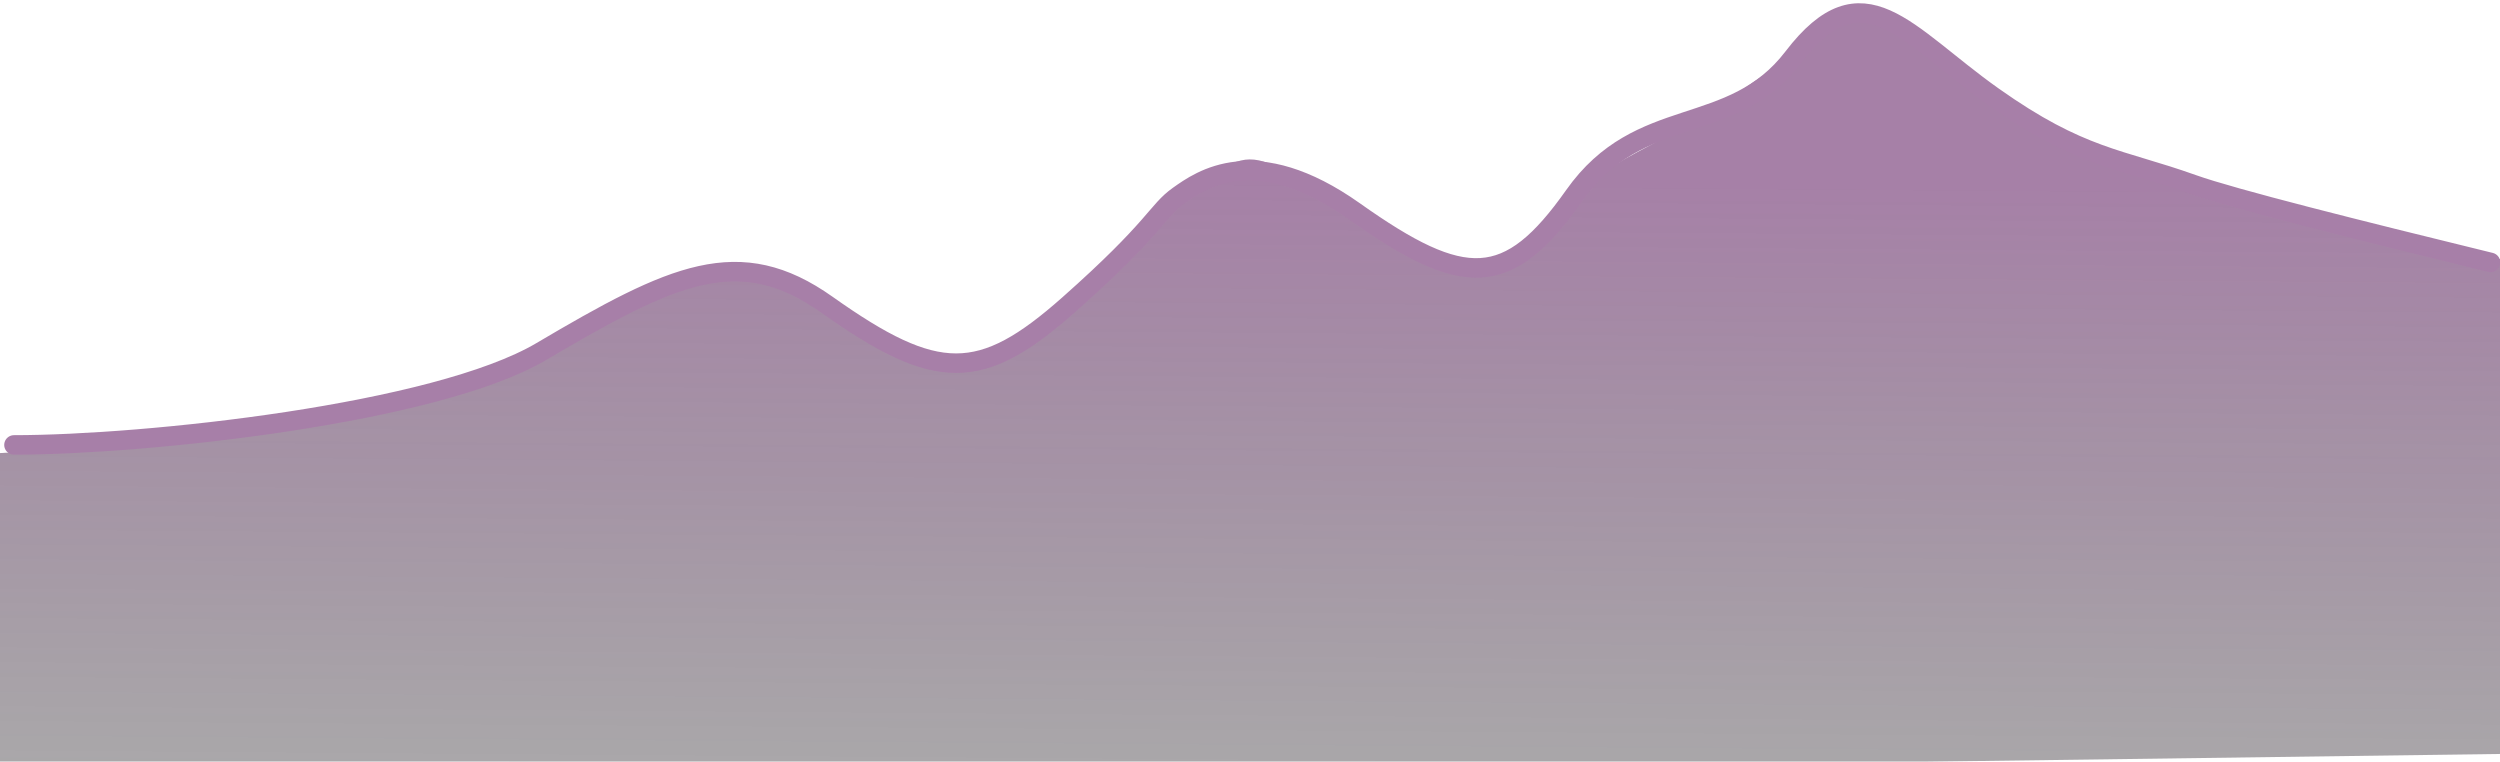
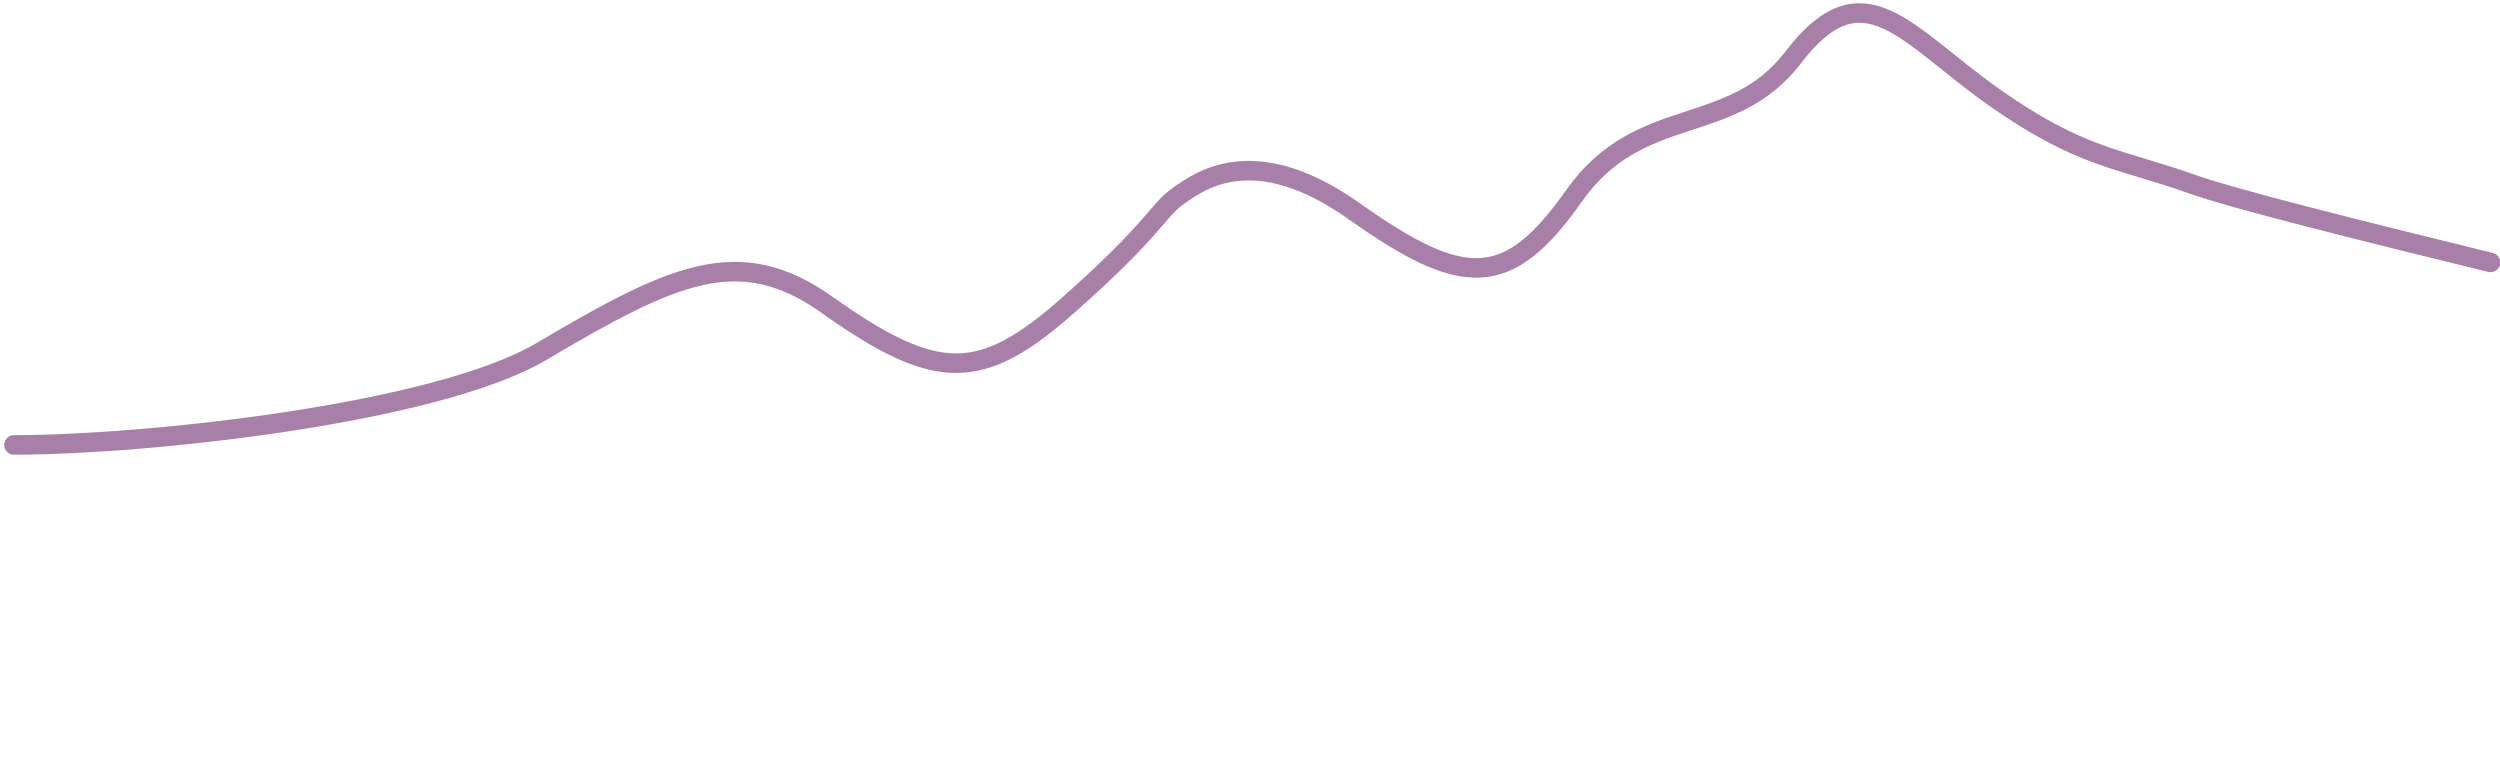
<svg xmlns="http://www.w3.org/2000/svg" width="384" height="117" viewBox="0 0 384 117" fill="none">
  <g opacity="0.5">
-     <path d="M0 69.591C0 69.591 34.893 67.759 45.486 65.861C56.079 63.964 74.475 60.534 85.724 53.428C96.972 46.321 101.469 43.481 111.966 42.237C122.463 40.994 130.341 54.858 145.206 55.914C160.07 56.971 165.06 45.741 179.056 33.308C193.051 20.876 190.27 21.475 212.158 35.808C234.047 50.141 229.683 34.808 251.589 23.308C273.496 11.808 280.223 2.808 285.666 2.808C291.108 2.808 295.402 10.808 318.282 21.808C341.161 32.808 347.003 29.808 353.818 31.808C360.633 33.808 364.528 34.308 372.803 36.808C381.079 39.308 384 39.808 384 39.808V115.808L0 121.01L0 69.591Z" fill="url(#paint0_linear_385_85649)" />
    <path d="M2.148 68.342C22.399 68.342 66.95 63.564 83.15 53.996C103.401 42.035 113.544 37.251 127.026 46.812C143.902 58.78 150.652 58.773 164.152 46.812C177.652 34.852 177.652 32.459 181.027 30.067C184.402 27.675 192.751 21.625 208.028 32.459C224.903 44.427 231.654 44.424 241.779 30.071C251.904 15.718 265.91 21.269 275.443 8.806C286.153 -5.194 292.612 5.238 306.112 14.806C319.612 24.375 325.584 24.306 336.781 28.306C342.949 30.51 362.094 35.306 382.54 40.306" stroke="#500051" stroke-width="3" stroke-linecap="round" stroke-linejoin="round" />
  </g>
  <defs>
    <linearGradient id="paint0_linear_385_85649" x1="199.838" y1="2.892" x2="198.932" y2="125.991" gradientUnits="userSpaceOnUse">
      <stop offset="0.204" stop-color="#4D014F" />
      <stop offset="1" stop-opacity="0.66" />
    </linearGradient>
  </defs>
</svg>